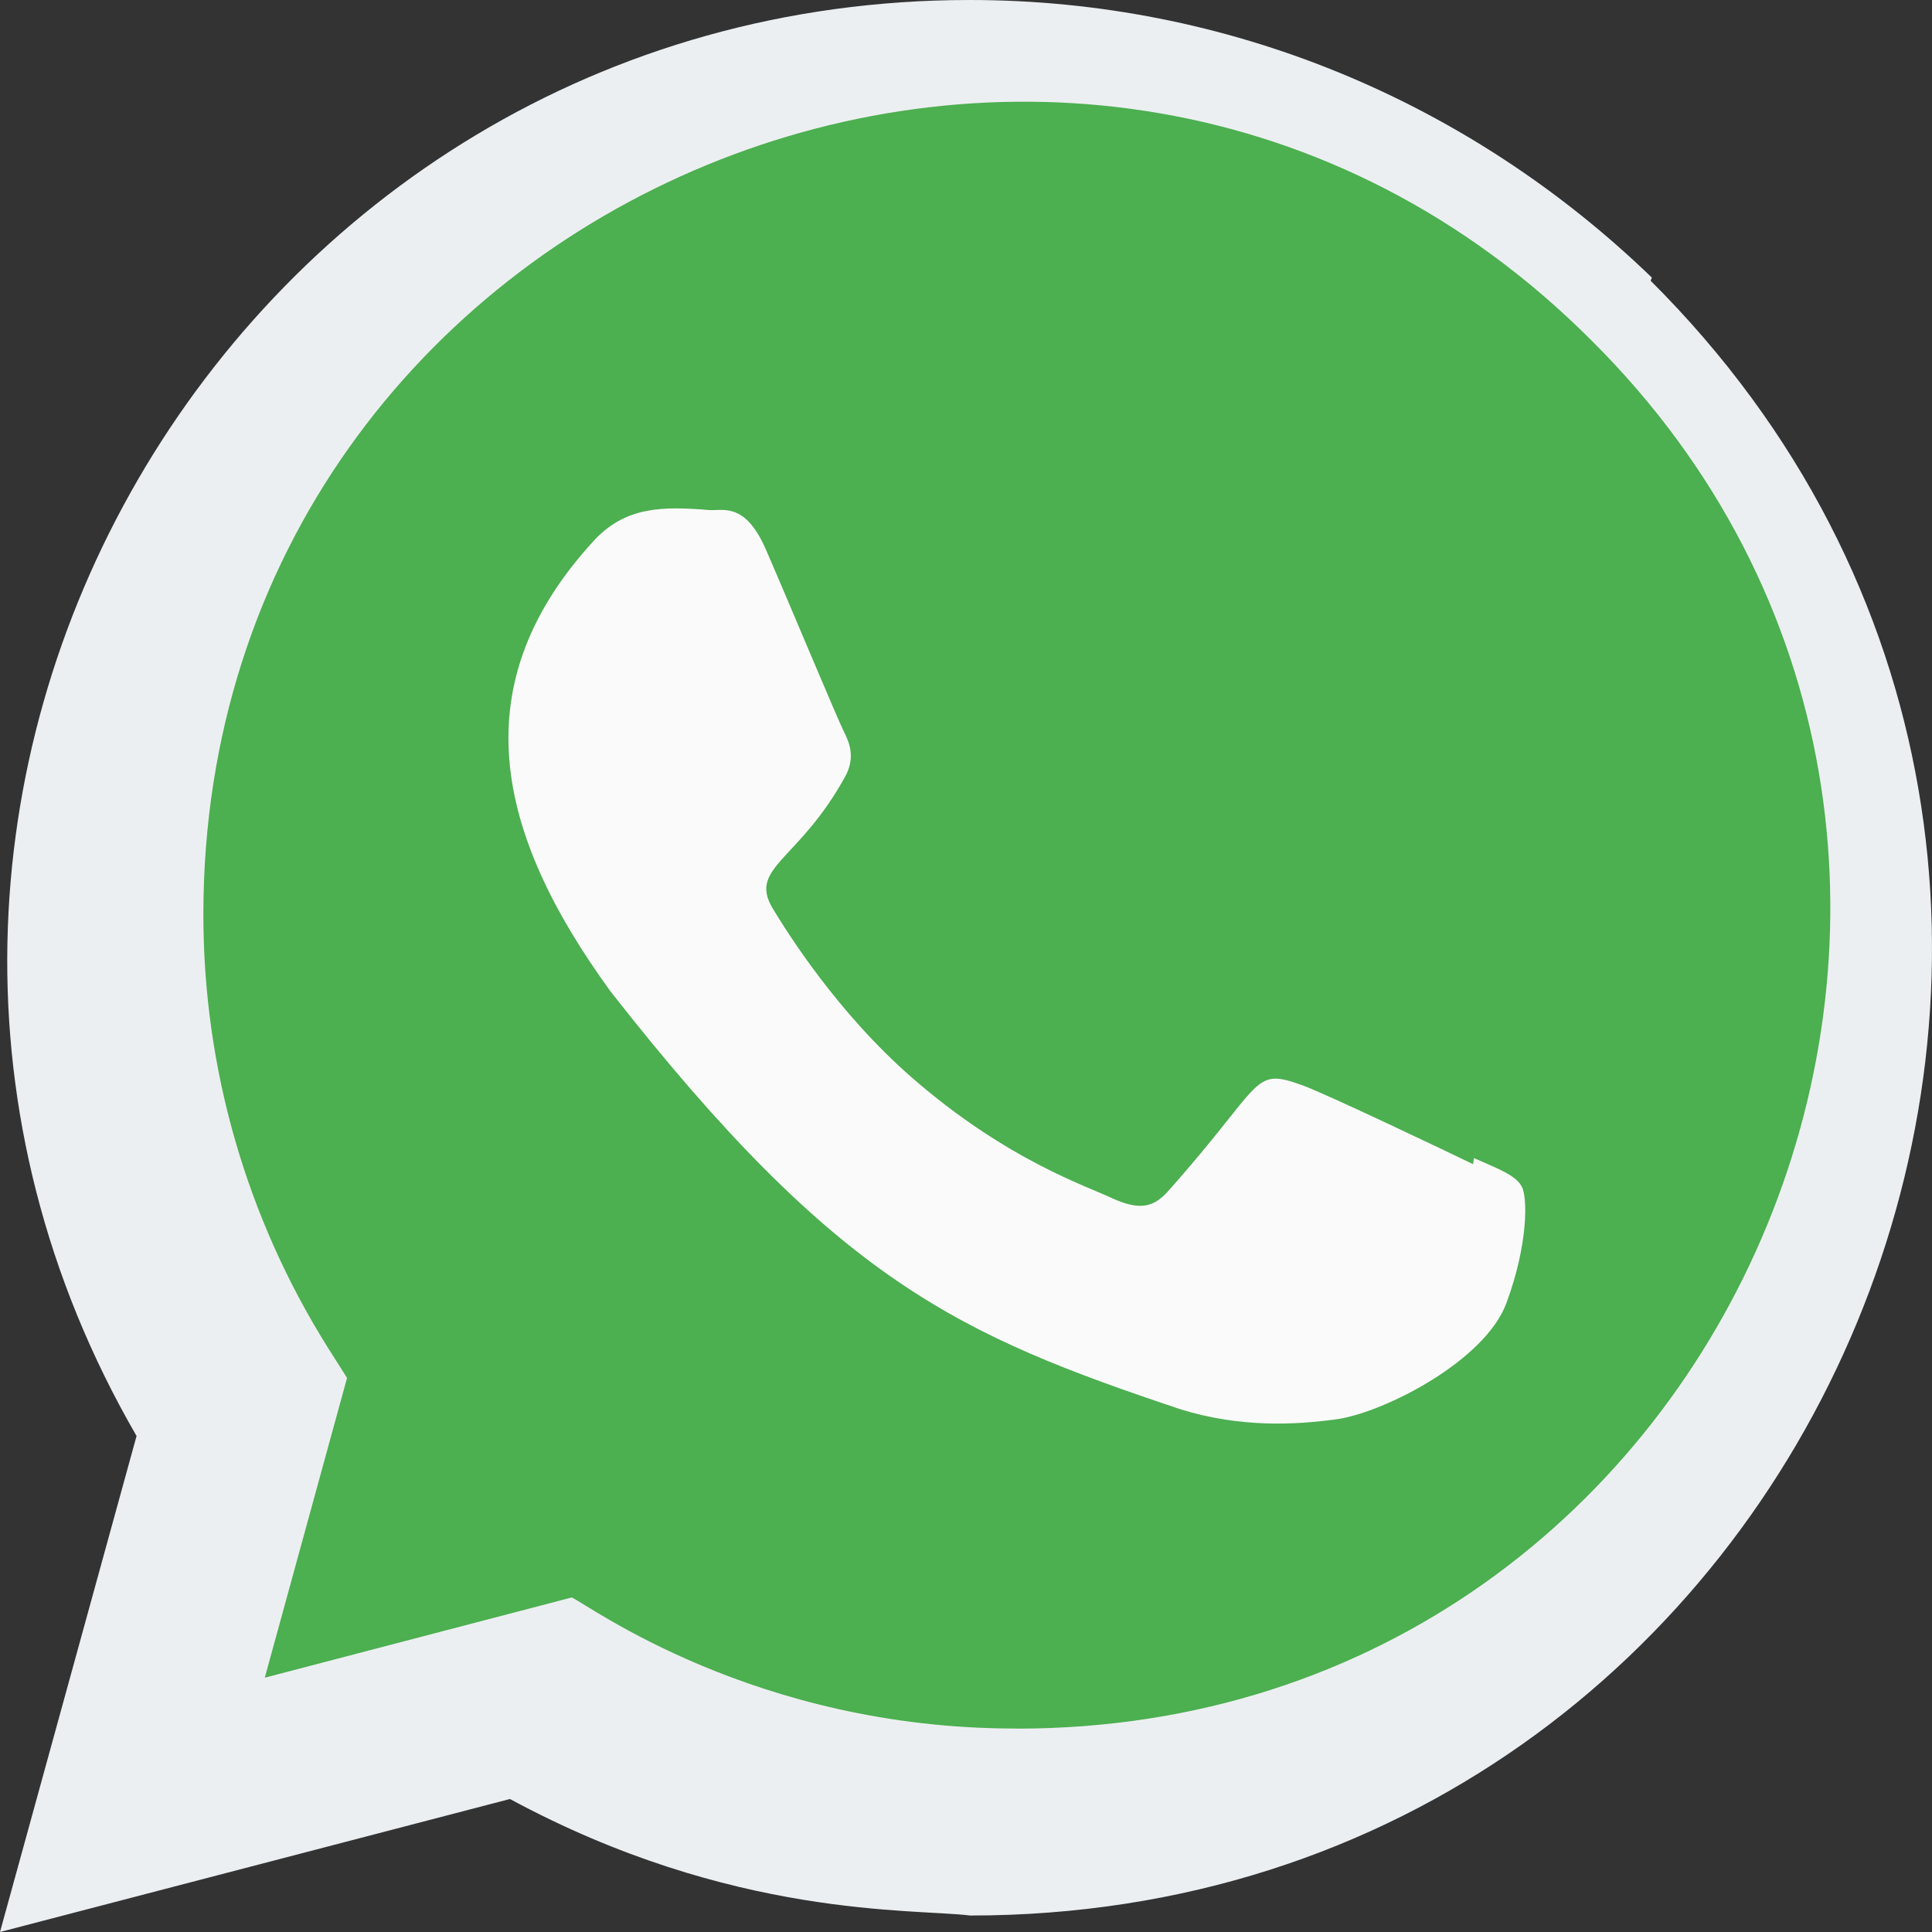
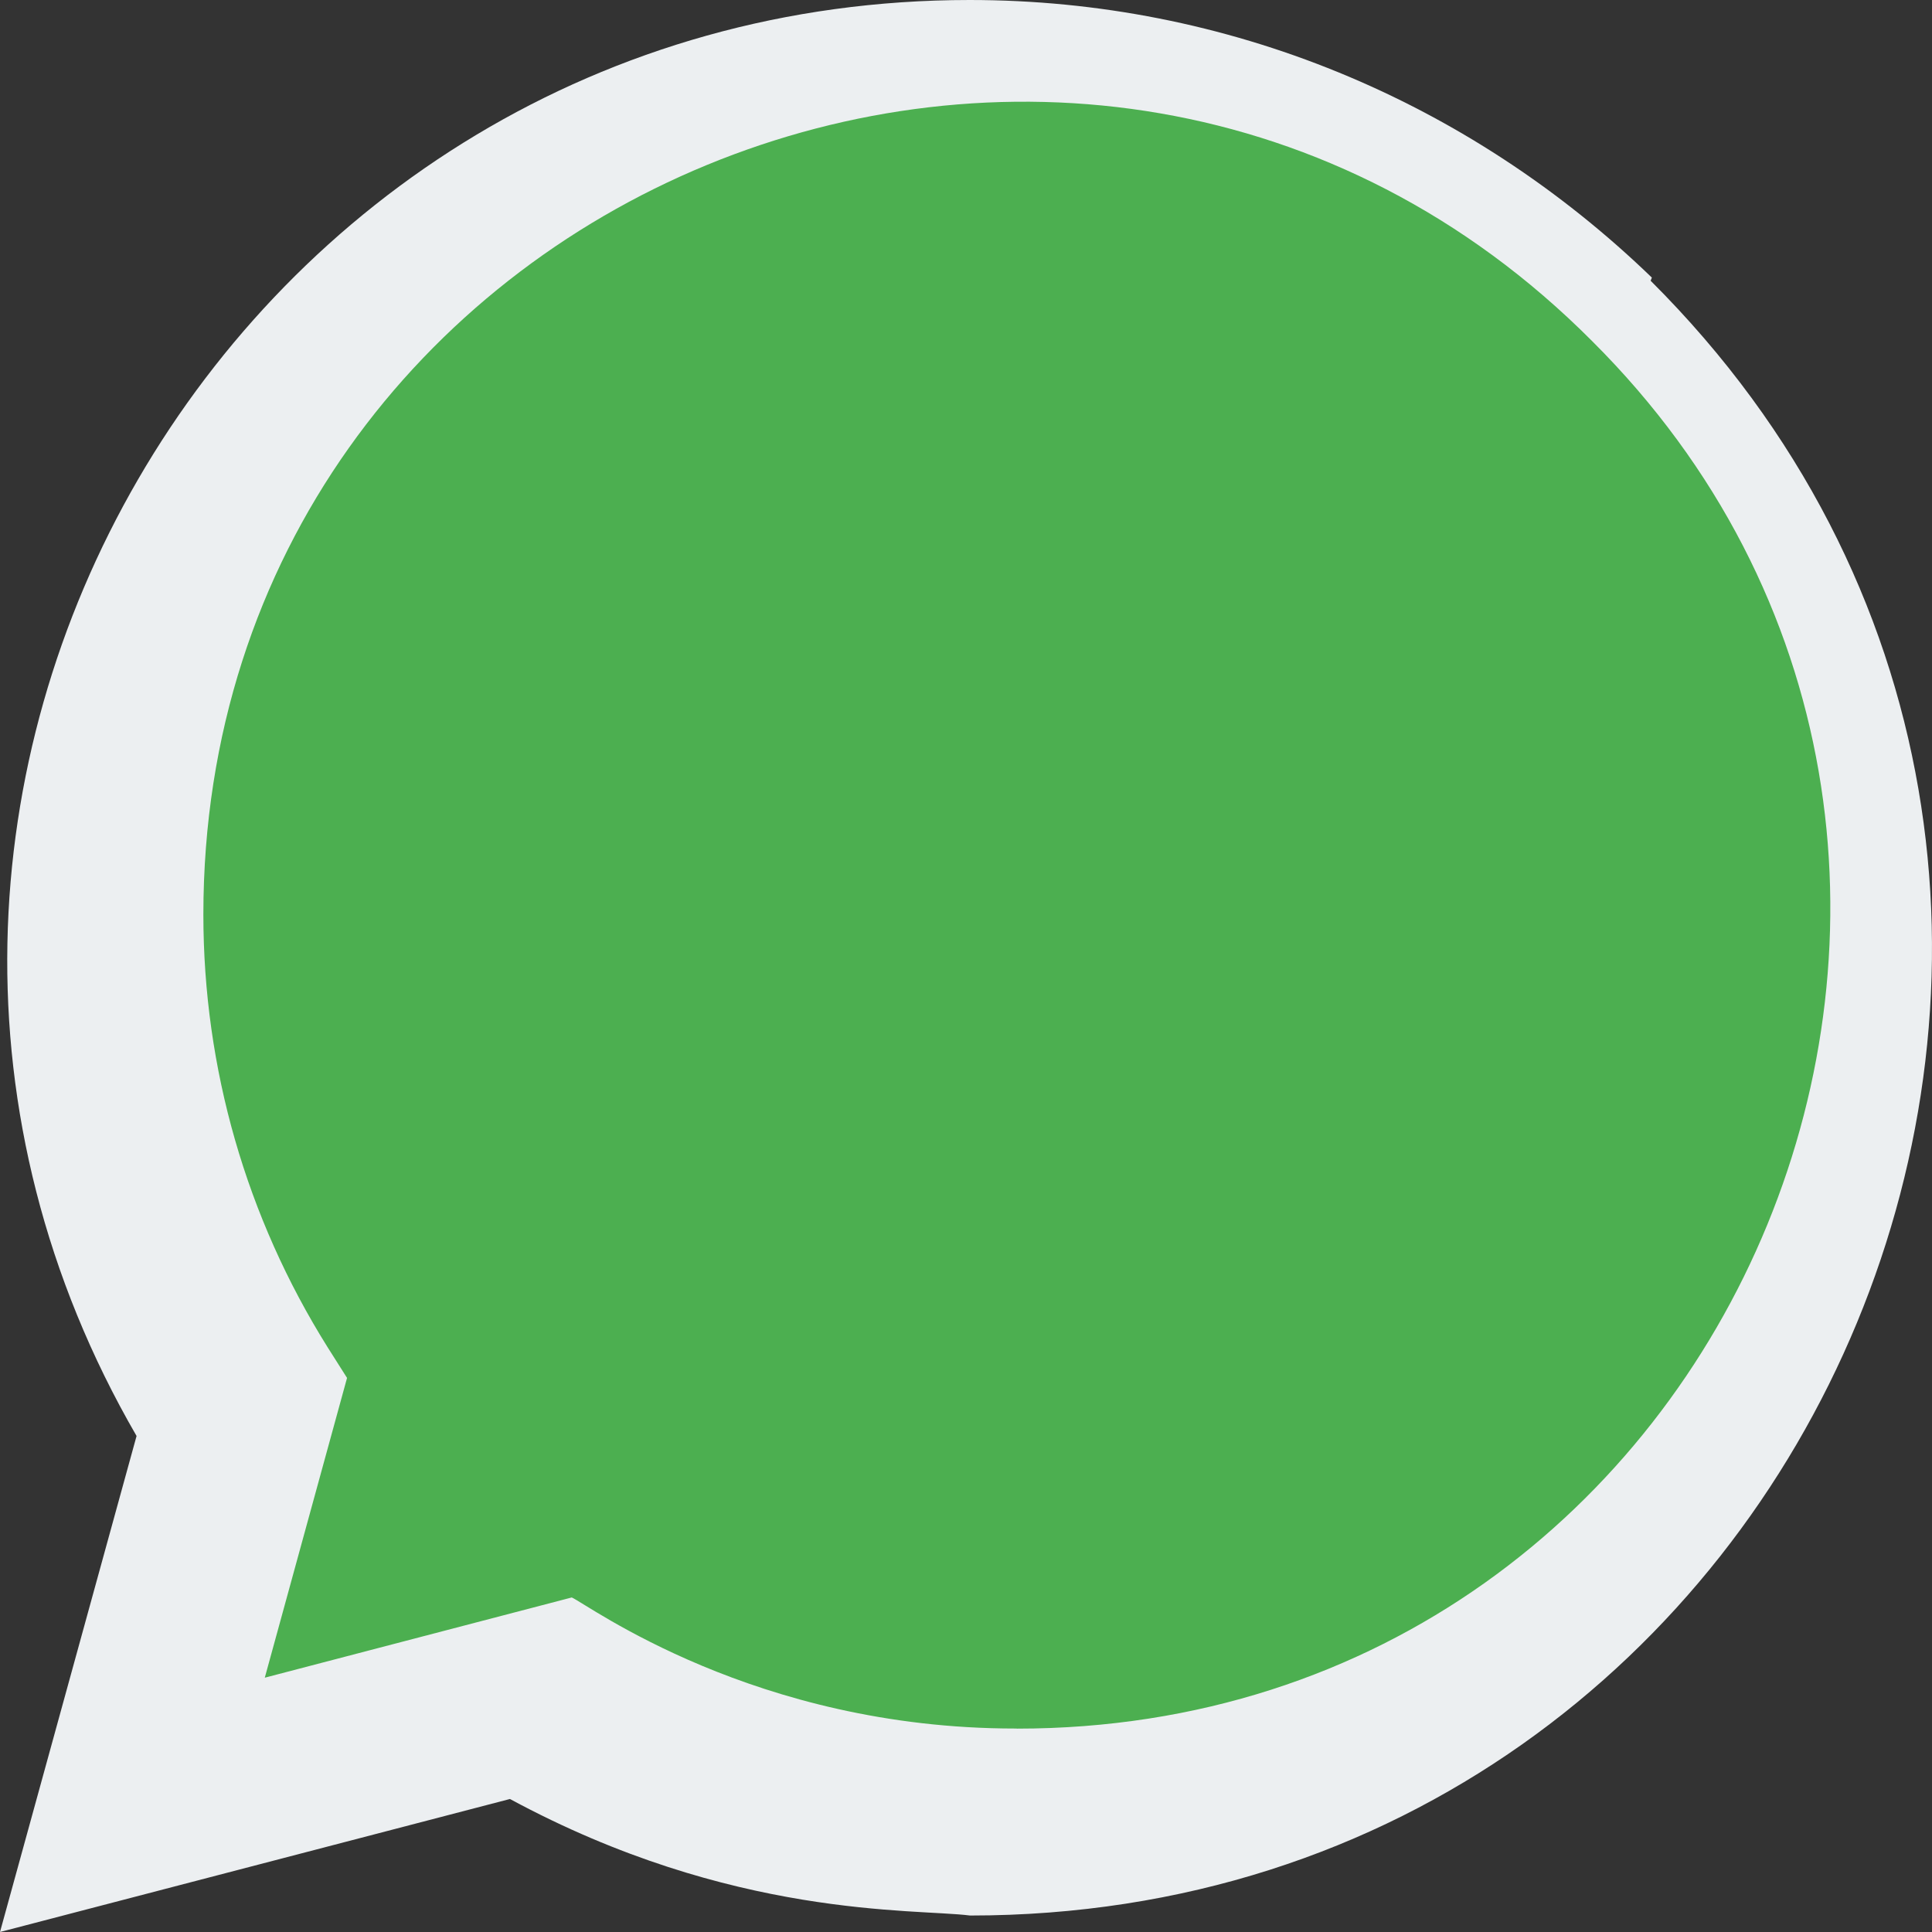
<svg xmlns="http://www.w3.org/2000/svg" width="19px" height="19px" viewBox="0 0 19 19" version="1.1">
  <rect x="0" y="0" width="19" height="19" fill="#333333" stroke="none" />
  <title>Whatsapp</title>
  <desc>Created with Sketch.</desc>
  <g id="Whatsapp" stroke="none" stroke-width="1" fill="none" fill-rule="evenodd">
    <g id="whatsapp" fill-rule="nonzero">
-       <path d="M16.245,2.73 C14.44,0.986 12.065,0 9.536,0 C2.276,0 -2.282,7.865 1.343,14.122 L0,19 L5.015,17.692 C7.2,18.873 8.99,18.768 9.54,18.838 C17.958,18.838 22.148,8.654 16.233,2.761 L16.245,2.73 Z" id="Path" fill="#ECEFF1" />
+       <path d="M16.245,2.73 C14.44,0.986 12.065,0 9.536,0 C2.276,0 -2.282,7.865 1.343,14.122 L0,19 L5.015,17.692 C7.2,18.873 8.99,18.768 9.54,18.838 C17.958,18.838 22.148,8.654 16.233,2.761 L16.245,2.73 " id="Path" fill="#ECEFF1" />
      <path d="M10.001,17 L9.996,16.999 L9.983,16.999 C7.421,16.999 5.784,15.781 5.623,15.71 L2.604,16.499 L3.413,13.551 L3.221,13.248 C2.423,11.973 2,10.506 2,8.994 C2,1.883 10.651,-1.672 15.657,3.354 C20.652,8.327 17.145,17 10.001,17 Z" id="Path" fill="#4CAF50" />
-       <path d="M14.495,11.389 L14.487,11.449 C14.24,11.329 13.032,10.753 12.808,10.673 C12.303,10.491 12.445,10.644 11.476,11.727 C11.332,11.884 11.189,11.896 10.944,11.787 C10.697,11.667 9.904,11.414 8.965,10.595 C8.234,9.956 7.743,9.173 7.598,8.932 C7.357,8.526 7.862,8.468 8.321,7.62 C8.404,7.451 8.362,7.318 8.301,7.199 C8.239,7.078 7.747,5.898 7.542,5.427 C7.344,4.958 7.141,5.017 6.988,5.017 C6.514,4.977 6.167,4.984 5.862,5.294 C4.533,6.718 4.868,8.188 6.005,9.751 C8.24,12.604 9.431,13.129 11.608,13.859 C12.196,14.041 12.732,14.015 13.156,13.956 C13.629,13.883 14.611,13.377 14.816,12.811 C15.026,12.244 15.026,11.774 14.964,11.666 C14.903,11.558 14.742,11.497 14.495,11.389 L14.495,11.389 Z" id="Path" fill="#FAFAFA" />
    </g>
  </g>
</svg>